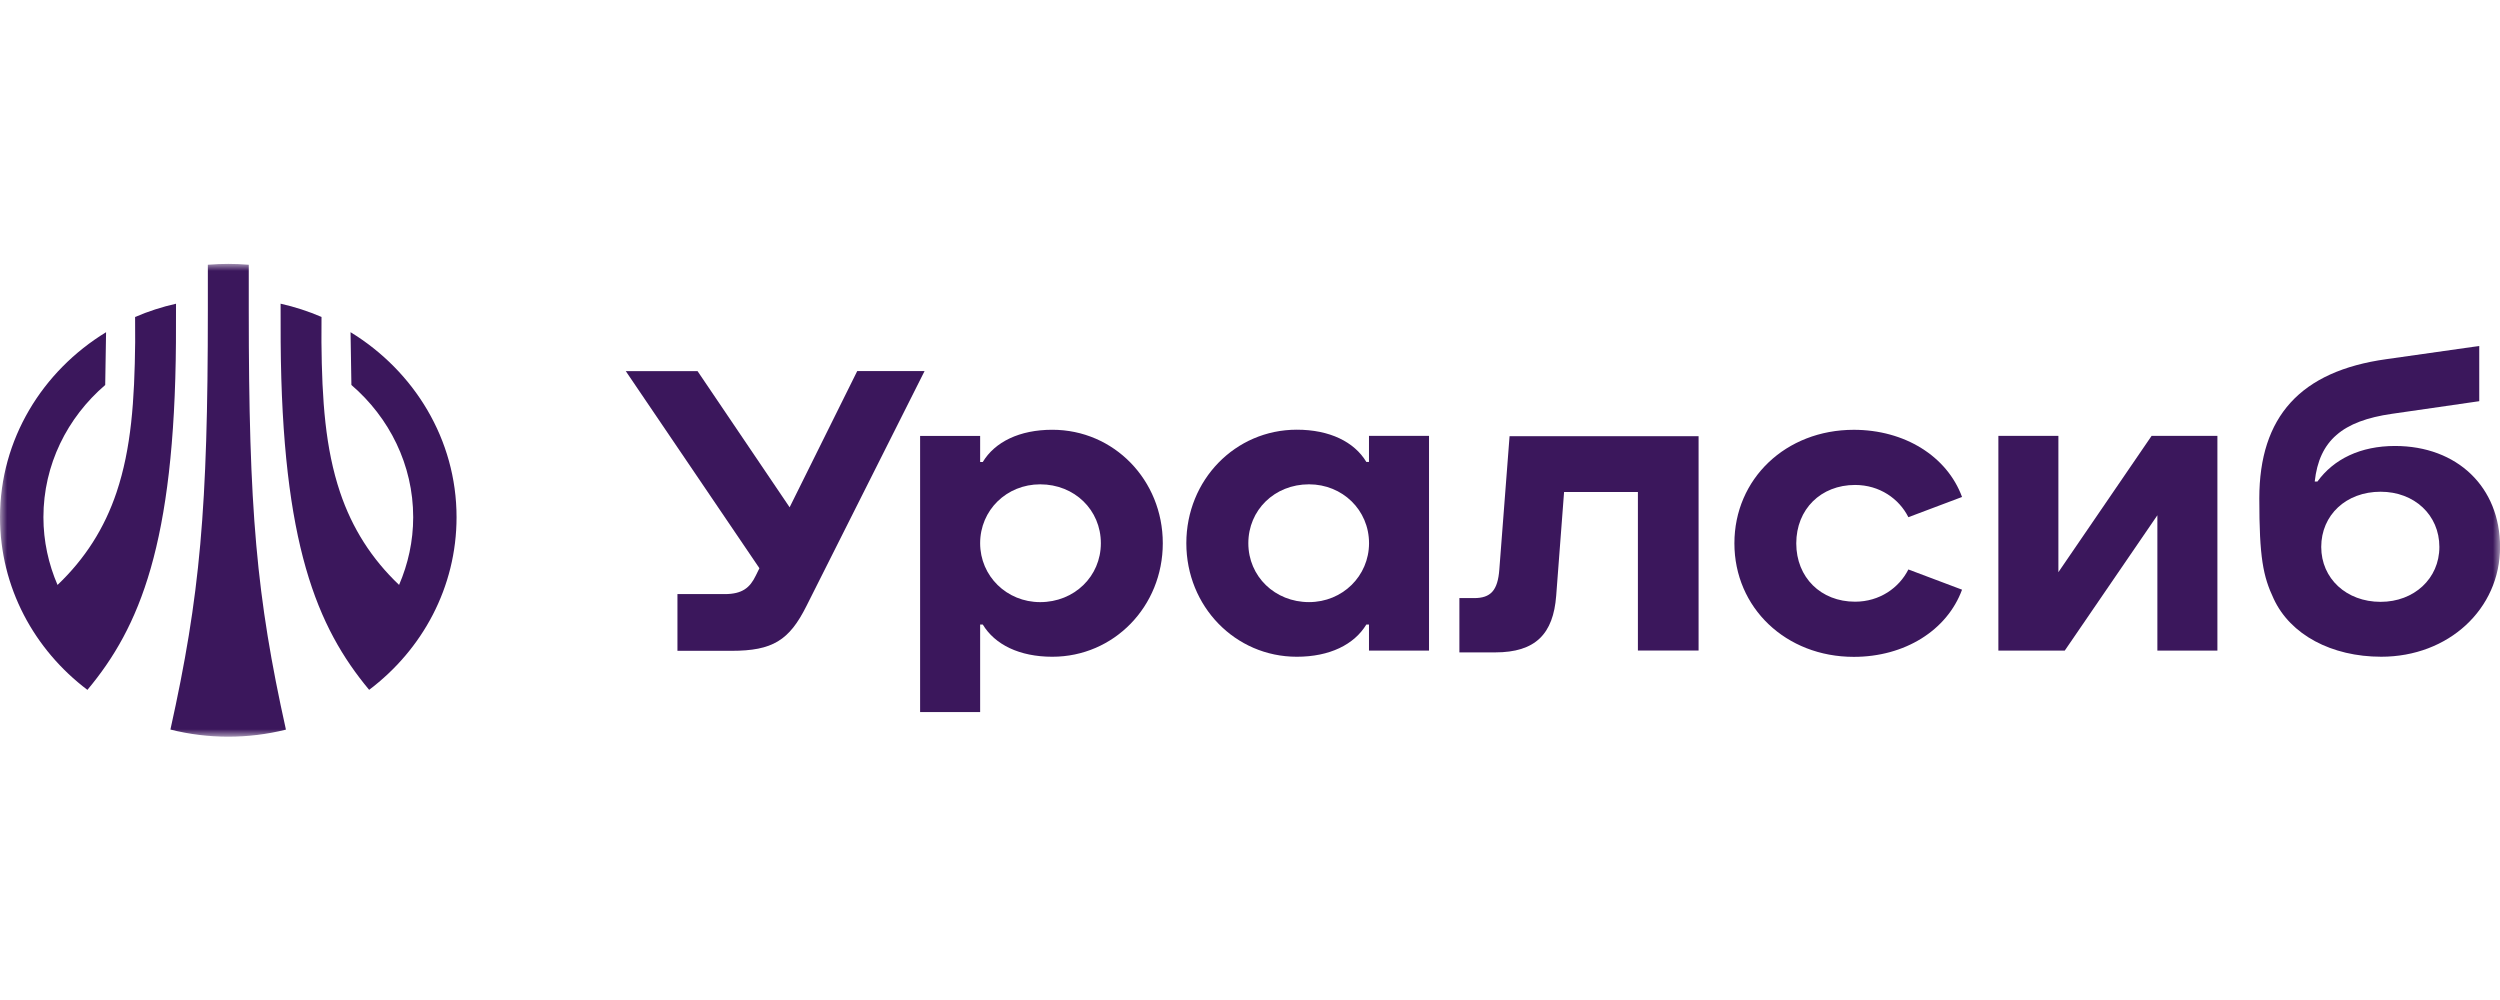
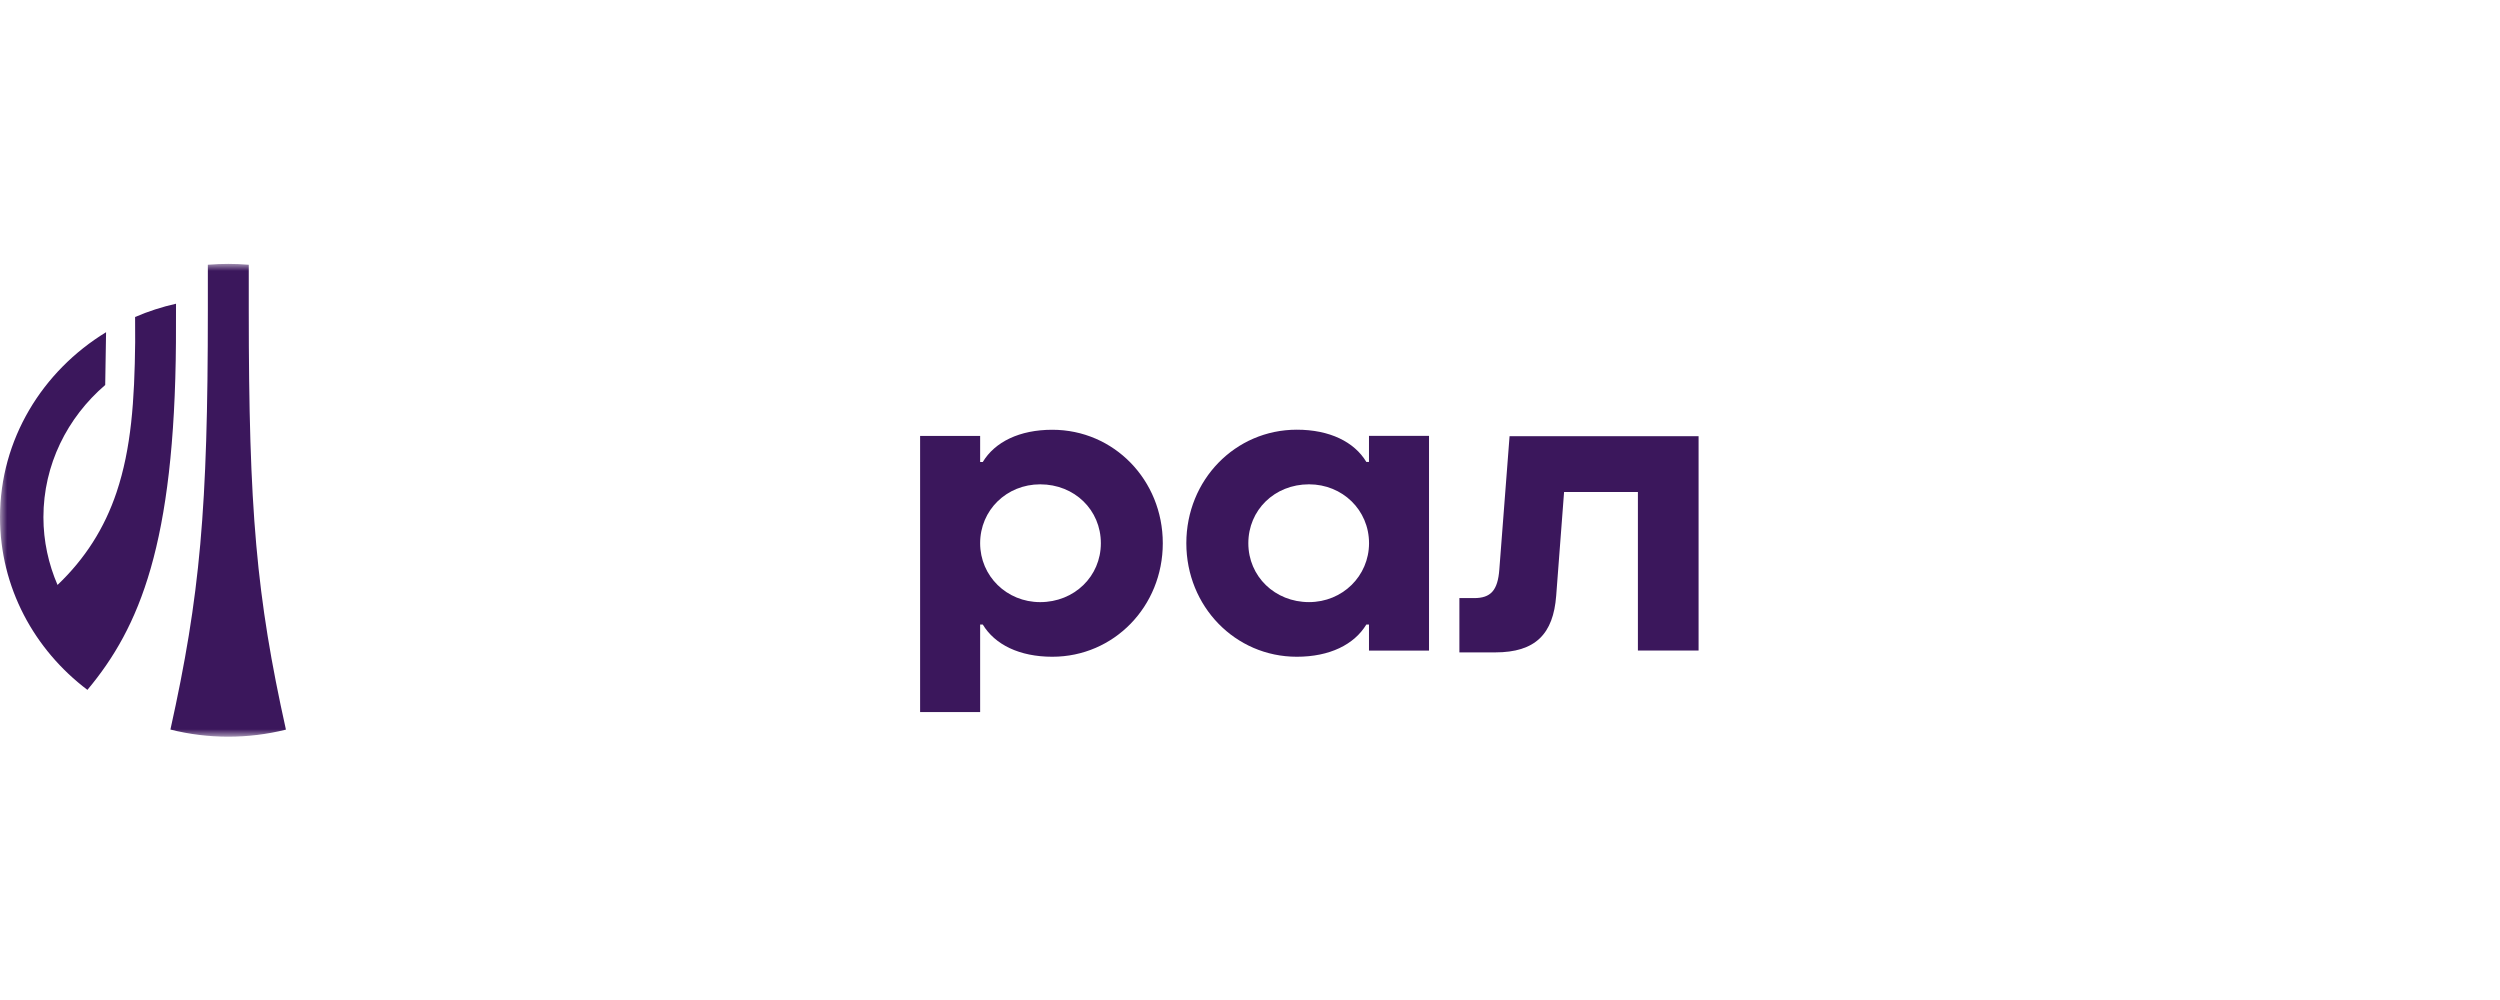
<svg xmlns="http://www.w3.org/2000/svg" width="180" height="72" viewBox="0 0 180 72" fill="none">
  <mask id="mask0_1068_17" style="mask-type:luminance" maskUnits="userSpaceOnUse" x="0" y="19" width="180" height="35">
    <path d="M180 19H0V53.038H180V19Z" fill="white" />
  </mask>
  <g mask="url(#mask0_1068_17)">
    <path d="M75.767 30.943C73.403 30.943 71.634 31.818 70.759 33.264H70.57V31.387H66.248V51.267H70.57V44.965H70.759C71.629 46.412 73.403 47.286 75.767 47.286C80.203 47.286 83.721 43.665 83.721 39.112C83.721 34.564 80.203 30.943 75.767 30.943ZM74.892 43.353C72.481 43.353 70.57 41.476 70.57 39.112C70.57 36.725 72.481 34.872 74.892 34.872C77.375 34.872 79.262 36.725 79.262 39.112C79.262 41.5 77.351 43.353 74.892 43.353Z" fill="#3B175C" />
-     <path d="M172.439 32.11C169.966 32.11 168.031 33.046 166.854 34.672H166.66C166.982 31.732 168.647 30.304 172.231 29.793L178.506 28.886V24.91L171.816 25.86C165.635 26.721 162.67 29.992 162.67 35.887C162.67 40.151 162.943 41.499 163.705 43.111C164.901 45.697 167.867 47.285 171.451 47.285C176.278 47.285 180.005 43.863 180.005 39.381C180.001 35.069 176.922 32.11 172.439 32.11ZM171.403 43.333C168.945 43.333 167.129 41.655 167.129 39.381C167.129 37.083 168.92 35.405 171.403 35.405C173.838 35.405 175.635 37.083 175.635 39.381C175.635 41.655 173.815 43.333 171.403 43.333Z" fill="#3B175C" />
-     <path d="M61.719 26.72L56.853 36.525L50.223 26.72H45.055L54.678 40.912L54.413 41.451C53.997 42.311 53.448 42.775 52.181 42.775H48.776V46.859H52.663C55.628 46.859 56.825 46.108 58.063 43.635L66.57 26.715H61.719V26.72Z" fill="#3B175C" />
    <path d="M108.689 31.404L107.951 41.011C107.838 42.514 107.332 43.063 106.135 43.063H105.076V46.972H107.653C110.552 46.972 111.838 45.649 112.046 42.888L112.614 35.423H117.929V46.84H122.298V31.404H108.689Z" fill="#3B175C" />
-     <path d="M133.564 34.917C135.332 34.917 136.737 35.91 137.403 37.238L141.267 35.782C140.188 32.846 137.129 30.946 133.474 30.946C128.575 30.946 124.877 34.477 124.877 39.12C124.877 43.757 128.58 47.294 133.474 47.294C137.129 47.294 140.188 45.393 141.267 42.457L137.403 41.001C136.737 42.325 135.332 43.322 133.564 43.322C131.105 43.322 129.331 41.578 129.331 39.124C129.331 36.661 131.105 34.917 133.564 34.917Z" fill="#3B175C" />
-     <path d="M154.915 31.383L148.204 41.197V31.383H143.883V46.842H148.663L155.331 37.099V46.842H159.653V31.383H154.915Z" fill="#3B175C" />
    <path d="M98.567 33.259H98.377C97.507 31.812 95.734 30.938 93.37 30.938C88.934 30.938 85.416 34.559 85.416 39.112C85.416 43.66 88.934 47.286 93.37 47.286C95.734 47.286 97.503 46.411 98.377 44.964H98.567V46.841H102.889V31.382H98.567V33.259ZM94.249 43.352C91.79 43.352 89.88 41.499 89.88 39.112C89.88 36.724 91.767 34.871 94.249 34.871C96.661 34.871 98.571 36.724 98.571 39.112C98.567 41.475 96.661 43.352 94.249 43.352Z" fill="#3B175C" />
-     <path d="M32.872 37.239C32.872 31.642 29.821 26.72 25.239 23.917L25.301 27.718C28.024 30.058 29.75 33.462 29.75 37.239C29.75 38.965 29.382 40.61 28.734 42.113C26.762 40.241 25.357 38.038 24.483 35.438C23.428 32.289 23.182 28.843 23.144 24.631L23.149 22.82C22.203 22.413 21.215 22.092 20.203 21.865L20.208 24.626C20.307 39.168 22.828 45.162 26.578 49.668C30.413 46.775 32.872 42.283 32.872 37.239C32.872 37.244 32.872 37.244 32.872 37.239Z" fill="#3B175C" />
    <path d="M12.668 24.629L12.673 21.868C11.661 22.095 10.673 22.416 9.727 22.823L9.732 24.633C9.689 28.841 9.448 32.292 8.394 35.441C7.523 38.041 6.114 40.239 4.142 42.116C3.495 40.613 3.126 38.967 3.126 37.242C3.126 33.46 4.847 30.061 7.575 27.72L7.637 23.919C3.05 26.718 0 31.64 0 37.237V37.242C0 42.286 2.464 46.777 6.294 49.671C10.053 45.17 12.569 39.171 12.668 24.629Z" fill="#3B175C" />
    <path d="M17.911 19.061C17.377 19.019 16.894 19 16.44 19C15.986 19 15.504 19.019 14.965 19.061V22.328C14.965 36.643 14.412 42.865 12.27 52.528C14.984 53.213 17.868 53.213 20.587 52.533C18.459 42.94 17.911 36.719 17.911 22.328V19.061Z" fill="#3B175C" />
  </g>
</svg>